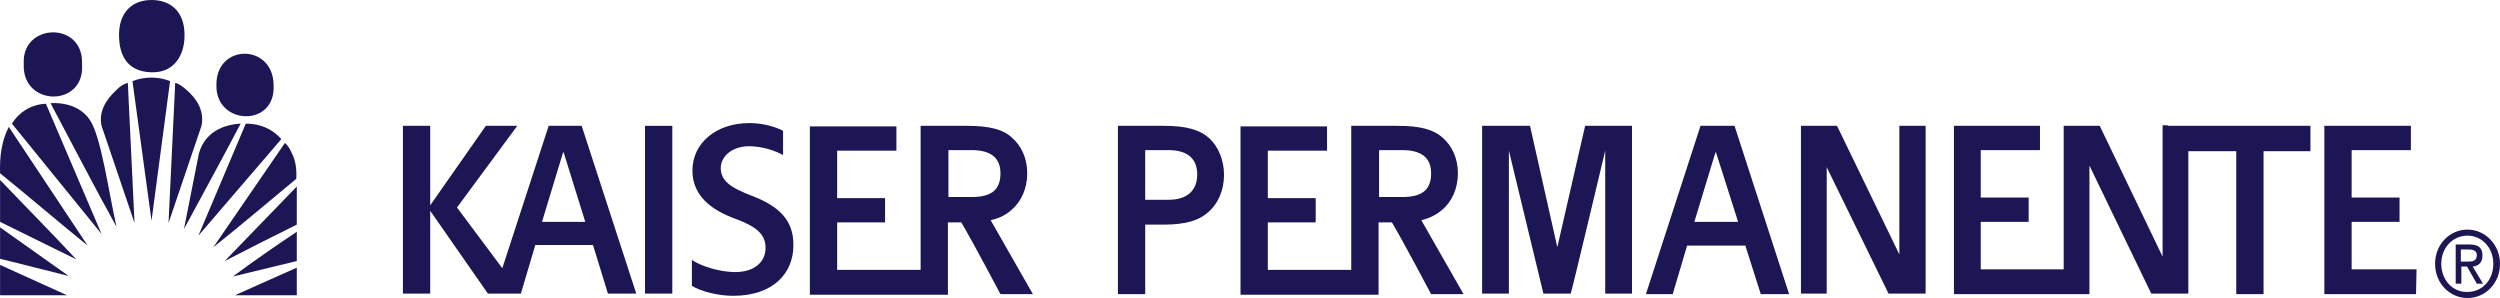
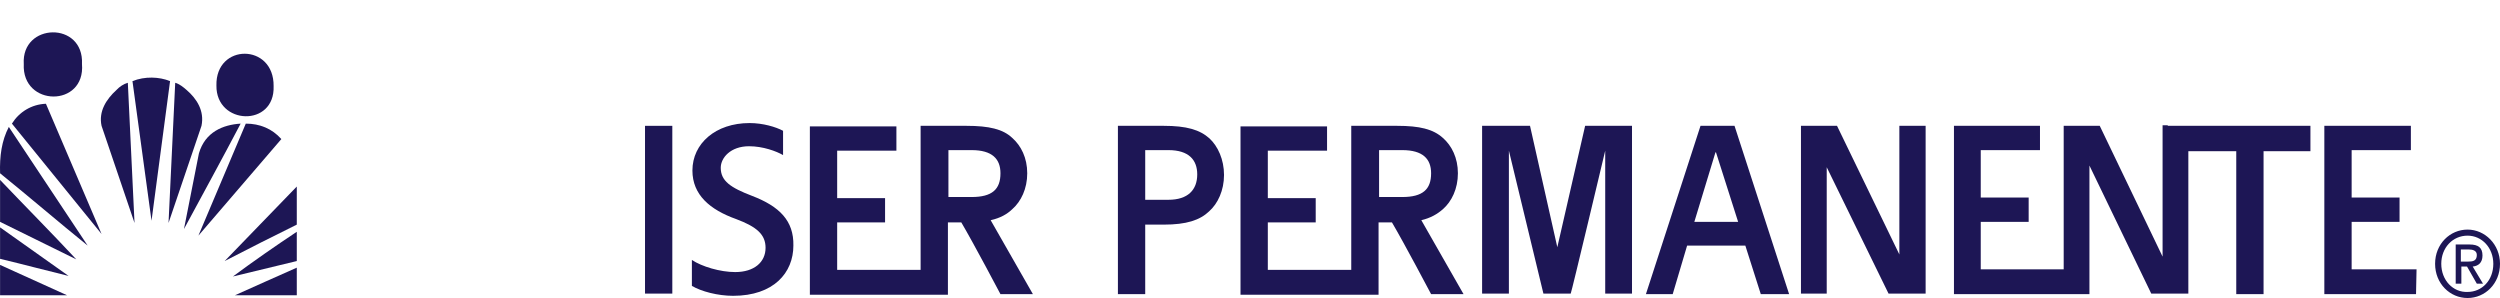
<svg xmlns="http://www.w3.org/2000/svg" fill="none" viewBox="0 0 151 18" height="18" width="151">
  <path fill="#1D1655" d="M11.268 5.433C11.081 5.267 10.832 5.067 10.583 5L10.179 13.467L12.17 7.6C12.357 6.7 11.89 5.967 11.268 5.433Z" />
  <path fill="#1D1655" d="M8.001 4.9L9.152 13.333L10.272 4.9C9.619 4.633 8.748 4.6 8.001 4.9Z" />
  <path fill="#1D1655" d="M7.036 5.433C6.414 6 5.947 6.733 6.134 7.6L8.125 13.467L7.721 5C7.472 5.067 7.223 5.233 7.036 5.433Z" />
-   <path fill="#1D1655" d="M3.054 6.233C4.36 8.7 5.729 11.333 7.036 13.7C6.57 11.633 6.103 8.2 5.418 7.233C4.64 6.067 3.054 6.233 3.054 6.233Z" />
  <path fill="#1D1655" d="M0.72 7.467L6.134 14.133L2.774 6.267C1.902 6.3 1.156 6.767 0.72 7.467Z" />
  <path fill="#1D1655" d="M12.014 9.267L11.112 13.833C12.263 11.7 13.415 9.6 14.535 7.467C13.477 7.533 12.388 7.967 12.014 9.267Z" />
  <path fill="#1D1655" d="M14.846 7.467L11.983 14.233L16.993 8.4C16.433 7.767 15.686 7.467 14.846 7.467Z" />
  <path fill="#1D1655" d="M0.005 10.467C1.778 11.9 3.52 13.4 5.294 14.833L0.533 7.667C0.098 8.5 -0.027 9.433 0.005 10.467Z" />
-   <path fill="#1D1655" d="M17.615 9.233C17.522 9 17.397 8.8 17.21 8.633L12.886 14.933C14.597 13.567 16.246 12.167 17.895 10.8C17.926 10.233 17.864 9.7 17.615 9.233Z" />
  <path fill="#1D1655" d="M0.004 13.4L4.609 15.667C3.085 14.033 1.529 12.467 0.004 10.867V13.4Z" />
  <path fill="#1D1655" d="M17.926 13.567V11.267L13.57 15.767C15.064 15 16.433 14.3 17.926 13.567Z" />
  <path fill="#1D1655" d="M0.004 15.633C1.405 15.967 2.898 16.367 4.143 16.667L0.004 13.733V15.633Z" />
  <path fill="#1D1655" d="M17.926 15.767V14C16.619 14.867 15.281 15.8 14.068 16.7L17.926 15.767Z" />
  <path fill="#1D1655" d="M0.004 17.833H4.049L0.004 16V17.833Z" />
  <path fill="#1D1655" d="M17.926 17.833V16.167C16.588 16.767 15.437 17.267 14.192 17.833H17.926Z" />
  <path fill="#1D1655" d="M16.526 5.2C16.557 2.6 13.01 2.6 13.072 5.167C13.041 7.567 16.619 7.7 16.526 5.2Z" />
  <path fill="#1D1655" d="M4.952 3.867C5.076 1.267 1.28 1.367 1.436 3.867C1.311 6.467 5.169 6.5 4.952 3.867Z" />
-   <path fill="#1D1655" d="M9.152 4.367C10.552 4.4 11.112 3.3 11.143 2.267C11.206 0.667 10.272 0 9.152 0C8.032 0 7.13 0.7 7.192 2.267C7.223 3.167 7.565 4.333 9.152 4.367Z" />
  <path fill="#1D1655" d="M38.959 7.6H40.608V17.733H38.959V7.6Z" />
-   <path fill="#1D1655" d="M33.141 7.6L30.34 16.2L27.602 12.533L31.243 7.6H29.345L25.985 12.4V7.6H24.336V17.733H25.985V12.733L29.469 17.733H31.461L32.332 14.8H35.817L36.719 17.733H38.43L35.132 7.6H33.141ZM32.736 13.4L34.012 9.2H34.043L35.35 13.4H32.736Z" />
  <path fill="#1D1655" d="M94.062 14.933L92.413 7.6H89.519V17.733H91.137V9.1L93.222 17.733H94.871C94.902 17.733 96.955 9.1 96.955 9.1V17.733H98.573V7.6H95.742L94.062 14.933Z" />
  <path fill="#1D1655" d="M102.711 7.6L99.413 17.767H101.031L101.902 14.833H105.418L106.352 17.767H108.063L104.765 7.6H102.711ZM102.338 13.4L103.614 9.2H103.645L104.983 13.4H102.338Z" />
  <path fill="#1D1655" d="M114.752 15.433L110.956 7.6H108.778V17.733H110.334V10.1L114.068 17.733H116.308V7.6H114.721V15.433" />
  <path fill="#1D1655" d="M145.96 16.267H142.039V13.4H144.933V11.933H142.039V9.067C142.413 9.067 145.617 9.067 145.617 9.067V7.6C144.653 7.6 140.39 7.6 140.39 7.6V17.767H145.928L145.96 16.267Z" />
  <path fill="#1D1655" d="M130.932 7.567H130.62V15.5L126.824 7.6H124.647V16.267H119.637V13.4H122.531V11.933H119.637V9.067C120.011 9.067 123.215 9.067 123.215 9.067V7.6C122.251 7.6 118.019 7.6 118.019 7.6V17.767H126.202V10L129.936 17.733H132.176V9.133H135.07V17.767H136.719V9.133H139.55V7.6H130.932" />
  <path fill="#1D1655" d="M87.154 12.633C87.683 12.167 88.057 11.4 88.057 10.467C88.057 9.533 87.683 8.8 87.154 8.333C86.563 7.8 85.754 7.6 84.385 7.6H81.616V16.3H76.576V13.433H79.469V11.967H76.576V9.1C76.949 9.1 80.154 9.1 80.154 9.1V7.633C79.189 7.633 74.927 7.633 74.927 7.633V17.8H83.265V13.433H84.074C84.821 14.7 86.439 17.767 86.439 17.767H88.399L85.848 13.3C86.408 13.167 86.812 12.933 87.154 12.633ZM83.296 11.933V9.067H84.696C85.941 9.067 86.439 9.6 86.439 10.467C86.439 11.433 85.941 11.9 84.696 11.9H83.296V11.933Z" />
  <path fill="#1D1655" d="M61.143 12.633C61.672 12.167 62.045 11.4 62.045 10.467C62.045 9.533 61.672 8.8 61.143 8.333C60.583 7.8 59.743 7.6 58.374 7.6H55.605V16.3H50.565V13.433H53.458V11.967H50.565V9.1C50.938 9.1 54.143 9.1 54.143 9.1V7.633C53.178 7.633 48.916 7.633 48.916 7.633V17.8H57.254V13.433H58.063C58.81 14.7 60.428 17.767 60.428 17.767H62.388L59.836 13.3C60.428 13.167 60.832 12.933 61.143 12.633ZM57.285 11.933V9.067H58.685C59.93 9.067 60.428 9.6 60.428 10.467C60.428 11.433 59.93 11.9 58.685 11.9H57.285V11.933Z" />
  <path fill="#1D1655" d="M73.06 8.367C72.469 7.833 71.66 7.6 70.291 7.6H67.522V17.767H69.171V13.567H70.291C71.66 13.567 72.469 13.3 73.029 12.767C73.558 12.3 73.931 11.5 73.931 10.567C73.931 9.633 73.558 8.833 73.06 8.367ZM70.571 12.067H69.171V9.067H70.571C71.815 9.067 72.313 9.667 72.313 10.533C72.313 11.467 71.753 12.067 70.571 12.067Z" />
  <path fill="#1D1655" d="M45.431 11.833C44.124 11.333 43.533 10.933 43.533 10.133C43.533 9.533 44.124 8.833 45.244 8.833C46.084 8.833 46.893 9.133 47.297 9.367V7.9C46.862 7.667 46.084 7.433 45.275 7.433C43.222 7.433 41.822 8.667 41.822 10.3C41.822 11.767 42.879 12.667 44.466 13.233C45.711 13.7 46.24 14.167 46.24 14.967C46.24 15.833 45.555 16.433 44.404 16.433C43.502 16.433 42.382 16.1 41.79 15.7V17.267C42.35 17.6 43.346 17.867 44.279 17.867C46.737 17.867 47.92 16.467 47.92 14.833C47.951 13.333 47.08 12.467 45.431 11.833Z" />
  <path fill="#1D1655" d="M147.453 15.933C147.453 14.967 148.138 14.233 149.04 14.233C149.911 14.233 150.596 14.967 150.596 15.933C150.596 16.933 149.911 17.633 149.04 17.633C148.169 17.667 147.453 16.933 147.453 15.933ZM149.04 18C150.098 18 151 17.133 151 15.933C151 14.767 150.098 13.867 149.04 13.867C147.982 13.867 147.08 14.733 147.08 15.933C147.08 17.133 147.982 18 149.04 18ZM148.635 16.1H149.009L149.6 17.133H149.973L149.351 16.1C149.693 16.067 149.942 15.867 149.942 15.433C149.942 14.967 149.693 14.767 149.164 14.767H148.324V17.133H148.666V16.1H148.635ZM148.635 15.8V15.067H149.102C149.351 15.067 149.6 15.133 149.6 15.4C149.6 15.767 149.351 15.8 149.071 15.8H148.635Z" />
</svg>